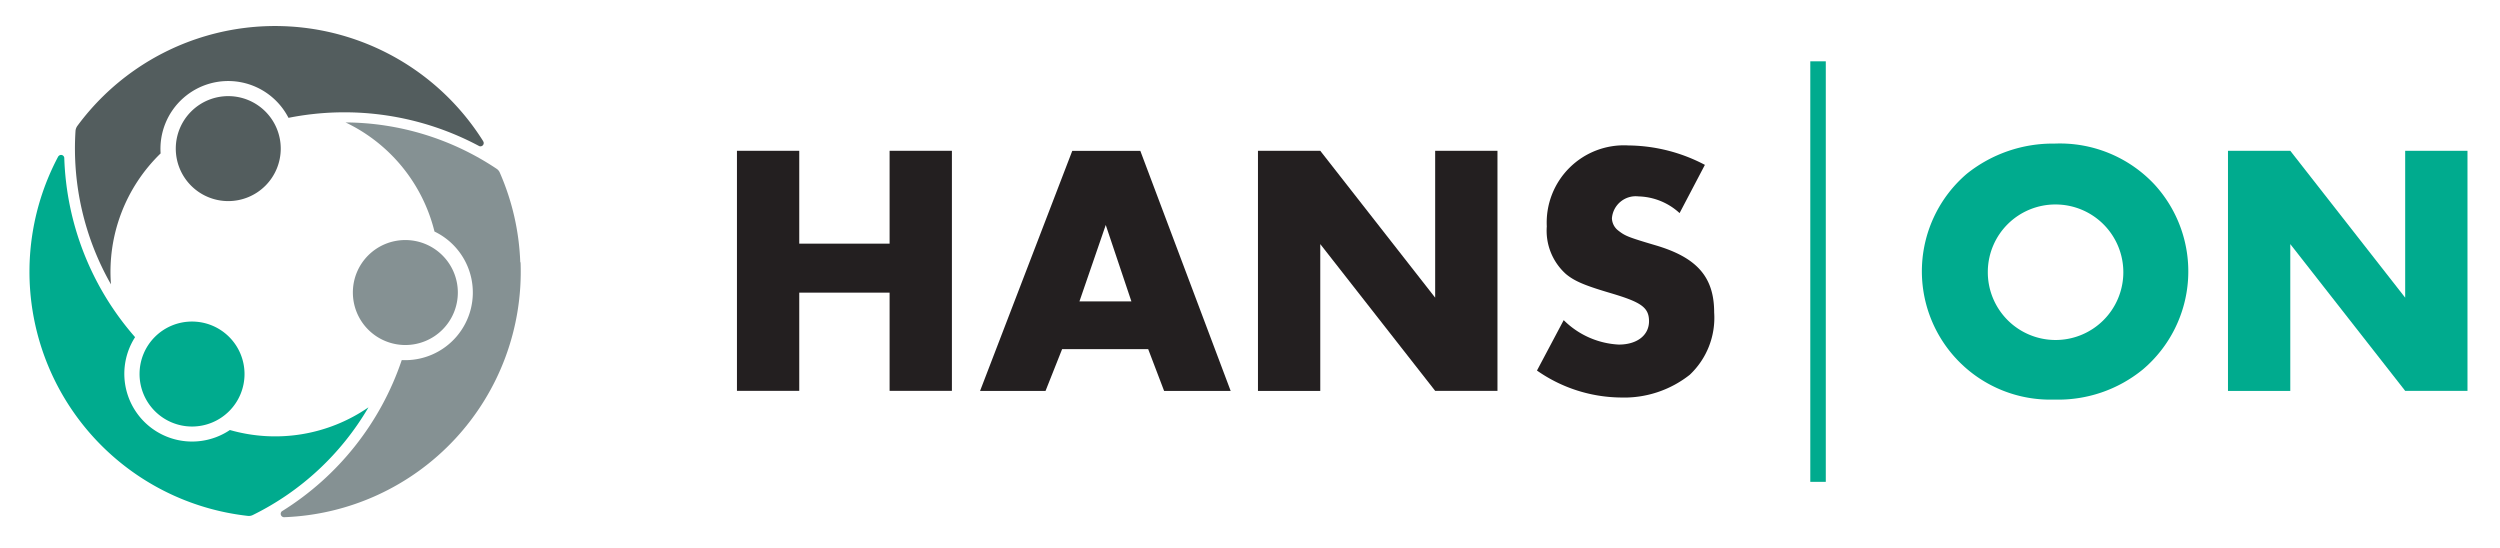
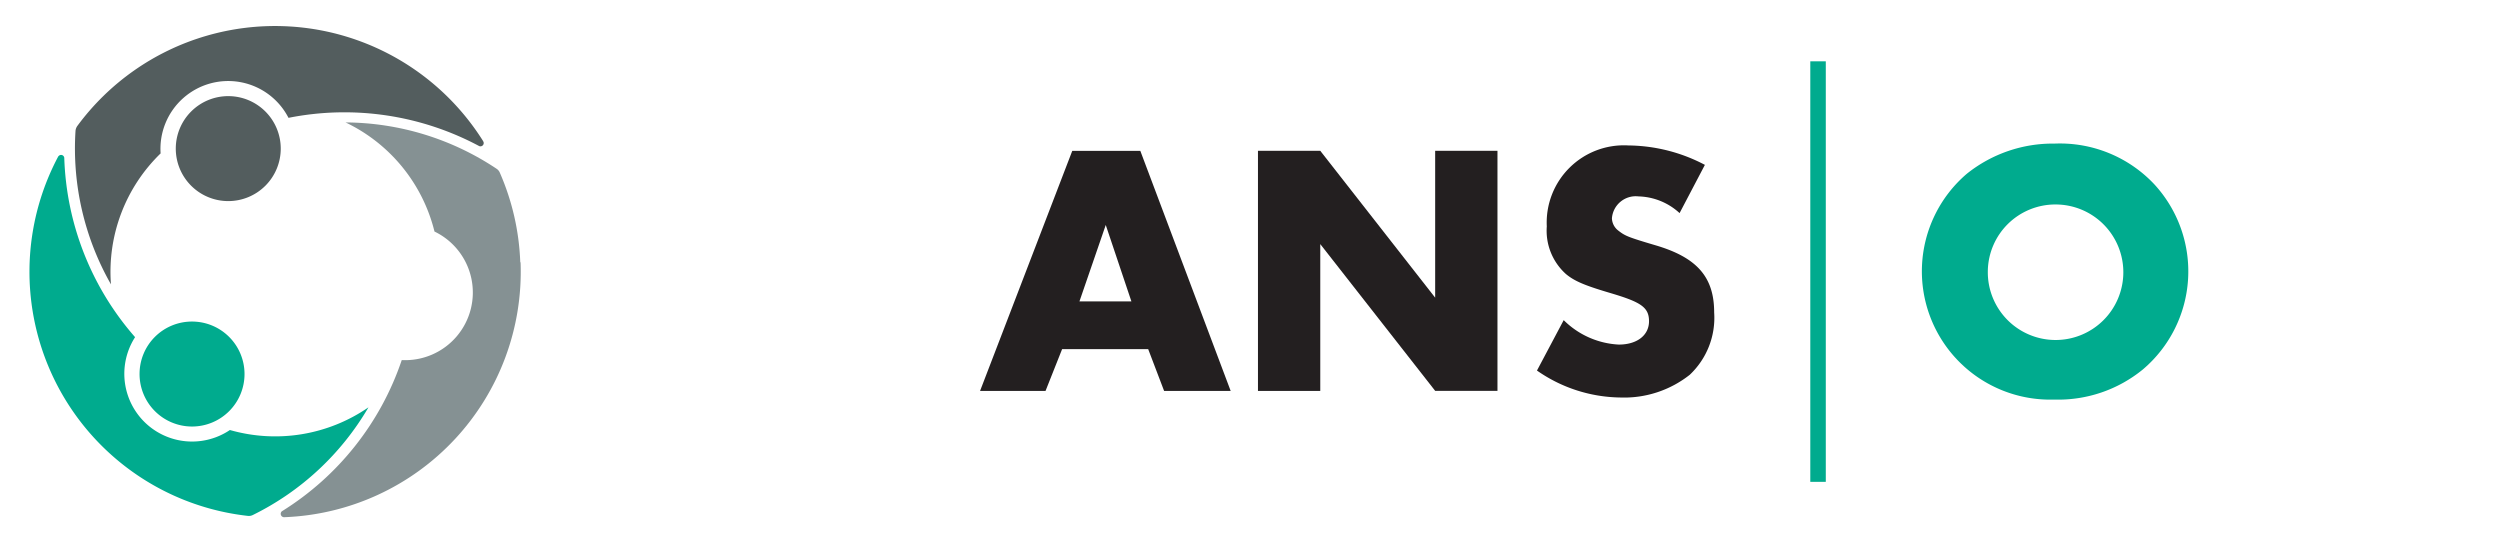
<svg xmlns="http://www.w3.org/2000/svg" id="Layer_1" data-name="Layer 1" viewBox="0 0 229.12 50.21">
-   <rect x="-16.98" y="-19.69" width="262.75" height="89.13" style="fill:none" />
  <path d="M167.33,5.62V44.16h-1.42V5.62Z" style="fill:#00ab8e" />
-   <path d="M81.53,22.33V13.82h5.71v22H81.53v-9H73.25v9H67.54v-22h5.71v8.51Z" style="fill:#231f20" />
  <path d="M97.34,32l-1.52,3.83h-6l8.45-22h6.24l8.28,22h-6.1L105.23,32Zm4-11.38-2.41,7h4.76Z" style="fill:#231f20" />
  <path d="M115.29,13.82H121l10.53,13.46V13.82h5.71v22h-5.71L121,22.37V35.83h-5.71Z" style="fill:#231f20" />
  <path d="M153.93,19.53A5.77,5.77,0,0,0,150.17,18,2.19,2.19,0,0,0,147.73,20a1.47,1.47,0,0,0,.53,1.09c.66.52.86.62,3.43,1.38,3.83,1.12,5.41,2.91,5.41,6.17a7.17,7.17,0,0,1-2.24,5.71,9.7,9.7,0,0,1-6.37,2.08,13.6,13.6,0,0,1-7.63-2.47l2.45-4.62a7.7,7.7,0,0,0,5.05,2.24c1.68,0,2.77-.86,2.77-2.14s-.76-1.75-3.43-2.55c-2.45-.72-3.4-1.12-4.19-1.78a5.33,5.33,0,0,1-1.75-4.36,7.08,7.08,0,0,1,7.49-7.42,15.31,15.31,0,0,1,7,1.78Z" style="fill:#231f20" />
  <path d="M197.4,16.85a11.78,11.78,0,0,1-1,17,12.25,12.25,0,0,1-8.15,2.77,11.76,11.76,0,0,1-8-20.69,12.61,12.61,0,0,1,8.06-2.77A11.87,11.87,0,0,1,197.4,16.85Zm-15.22,8a6.21,6.21,0,1,0,6.21-6.11A6.19,6.19,0,0,0,182.18,24.81Z" style="fill:#00ab8e" />
-   <path d="M204.19,13.82h5.71l10.53,13.46V13.82h5.71v22h-5.71L209.9,22.37V35.83h-5.71Z" style="fill:#00ab8e" />
  <path d="M47.71,24.07A22.51,22.51,0,0,1,26.06,47.4a.31.31,0,0,1-.23-.54A26.16,26.16,0,0,0,36.82,33a6.2,6.2,0,0,0,3-11.78,15.08,15.08,0,0,0-8.15-10,25.17,25.17,0,0,1,13.83,4.24.8.8,0,0,1,.31.37,22.44,22.44,0,0,1,1.87,8.18" style="fill:#859193" />
  <path d="M44.27,12.93a.3.3,0,0,1-.35.46A26.19,26.19,0,0,0,26.44,10.8a6.21,6.21,0,0,0-11.72,3.26,15.1,15.1,0,0,0-4.55,12A25.15,25.15,0,0,1,6.92,12a.92.92,0,0,1,.17-.46,22.51,22.51,0,0,1,37.18,1.38" style="fill:#535d5e" />
-   <path d="M37.14,22a4.81,4.81,0,1,1-4.8,4.81A4.8,4.8,0,0,1,37.14,22" style="fill:#859193" />
  <path d="M33.77,37.33a25.11,25.11,0,0,1-10.58,9.86.81.81,0,0,1-.48.09A22.51,22.51,0,0,1,5.31,14.39a.35.35,0,0,1,.24-.19.3.3,0,0,1,.34.26A26.18,26.18,0,0,0,12.38,30.9a6.21,6.21,0,0,0,8.69,8.51,15.06,15.06,0,0,0,12.7-2.08" style="fill:#00ab8e" />
  <path d="M20.91,8.81a4.81,4.81,0,1,1-4.8,4.81,4.81,4.81,0,0,1,4.8-4.81" style="fill:#535d5e" />
  <path d="M17.59,29.47a4.81,4.81,0,1,1-4.8,4.8,4.8,4.8,0,0,1,4.8-4.8" style="fill:#00ab8e" />
</svg>